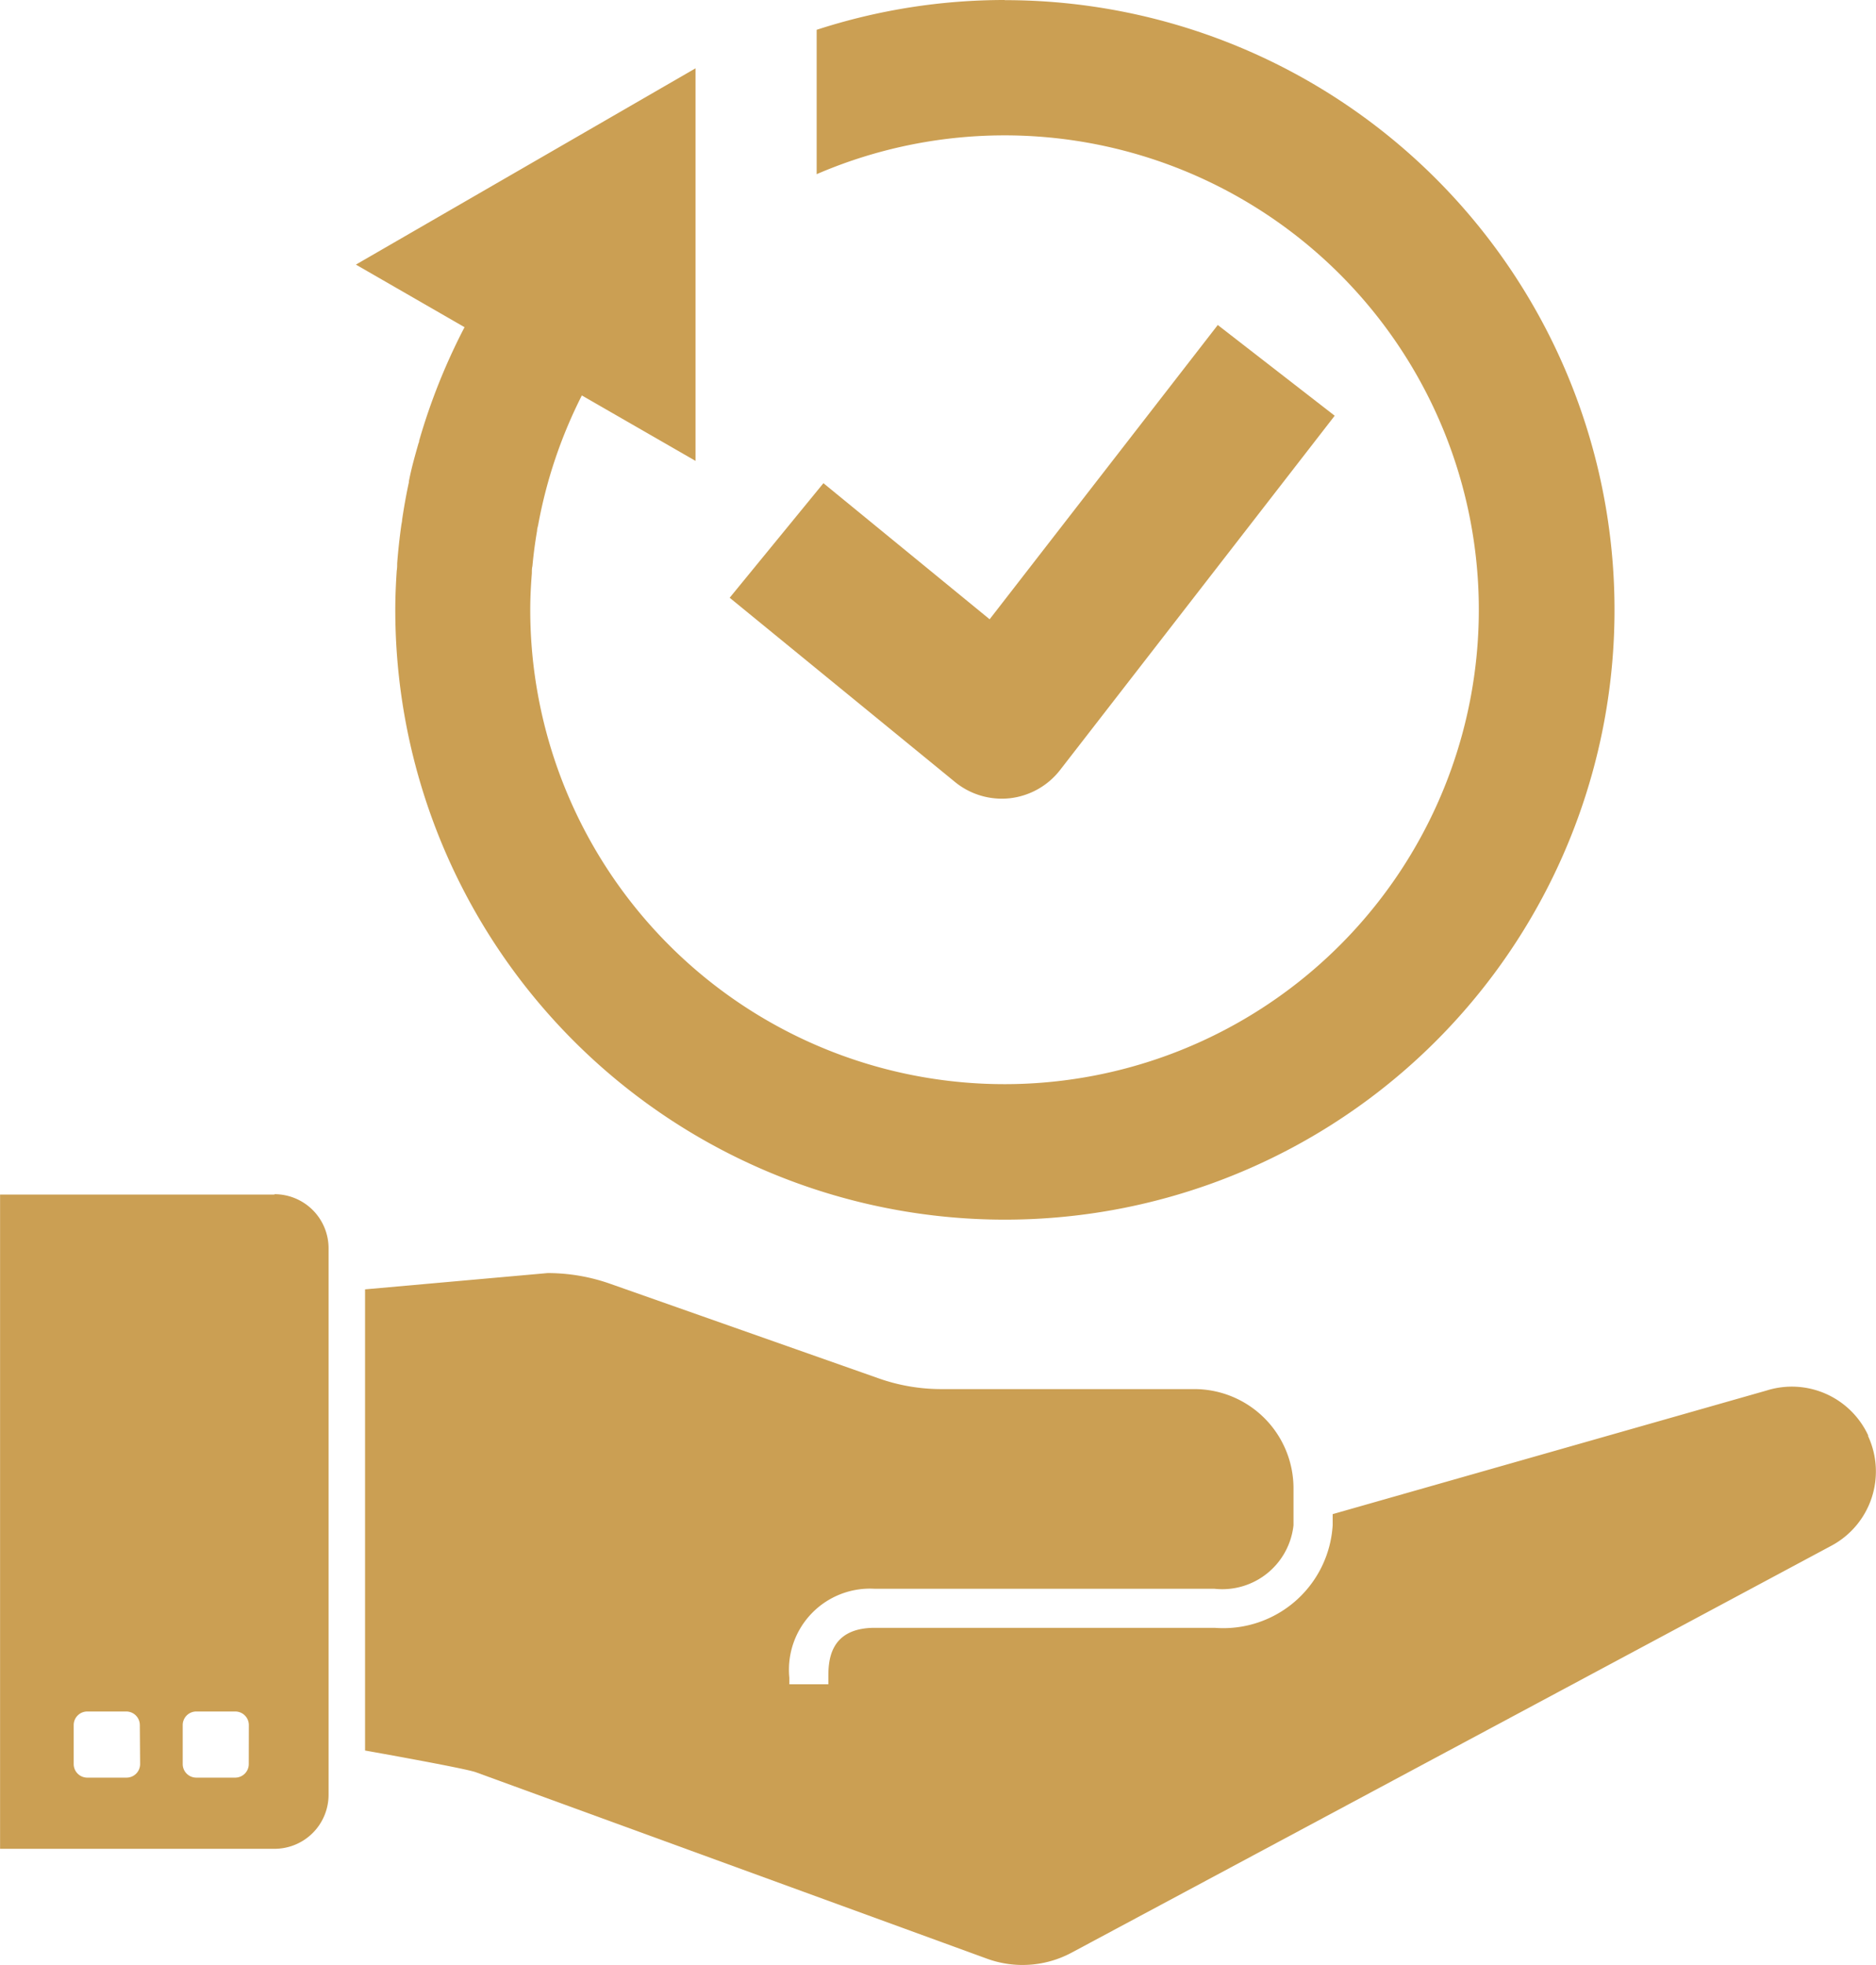
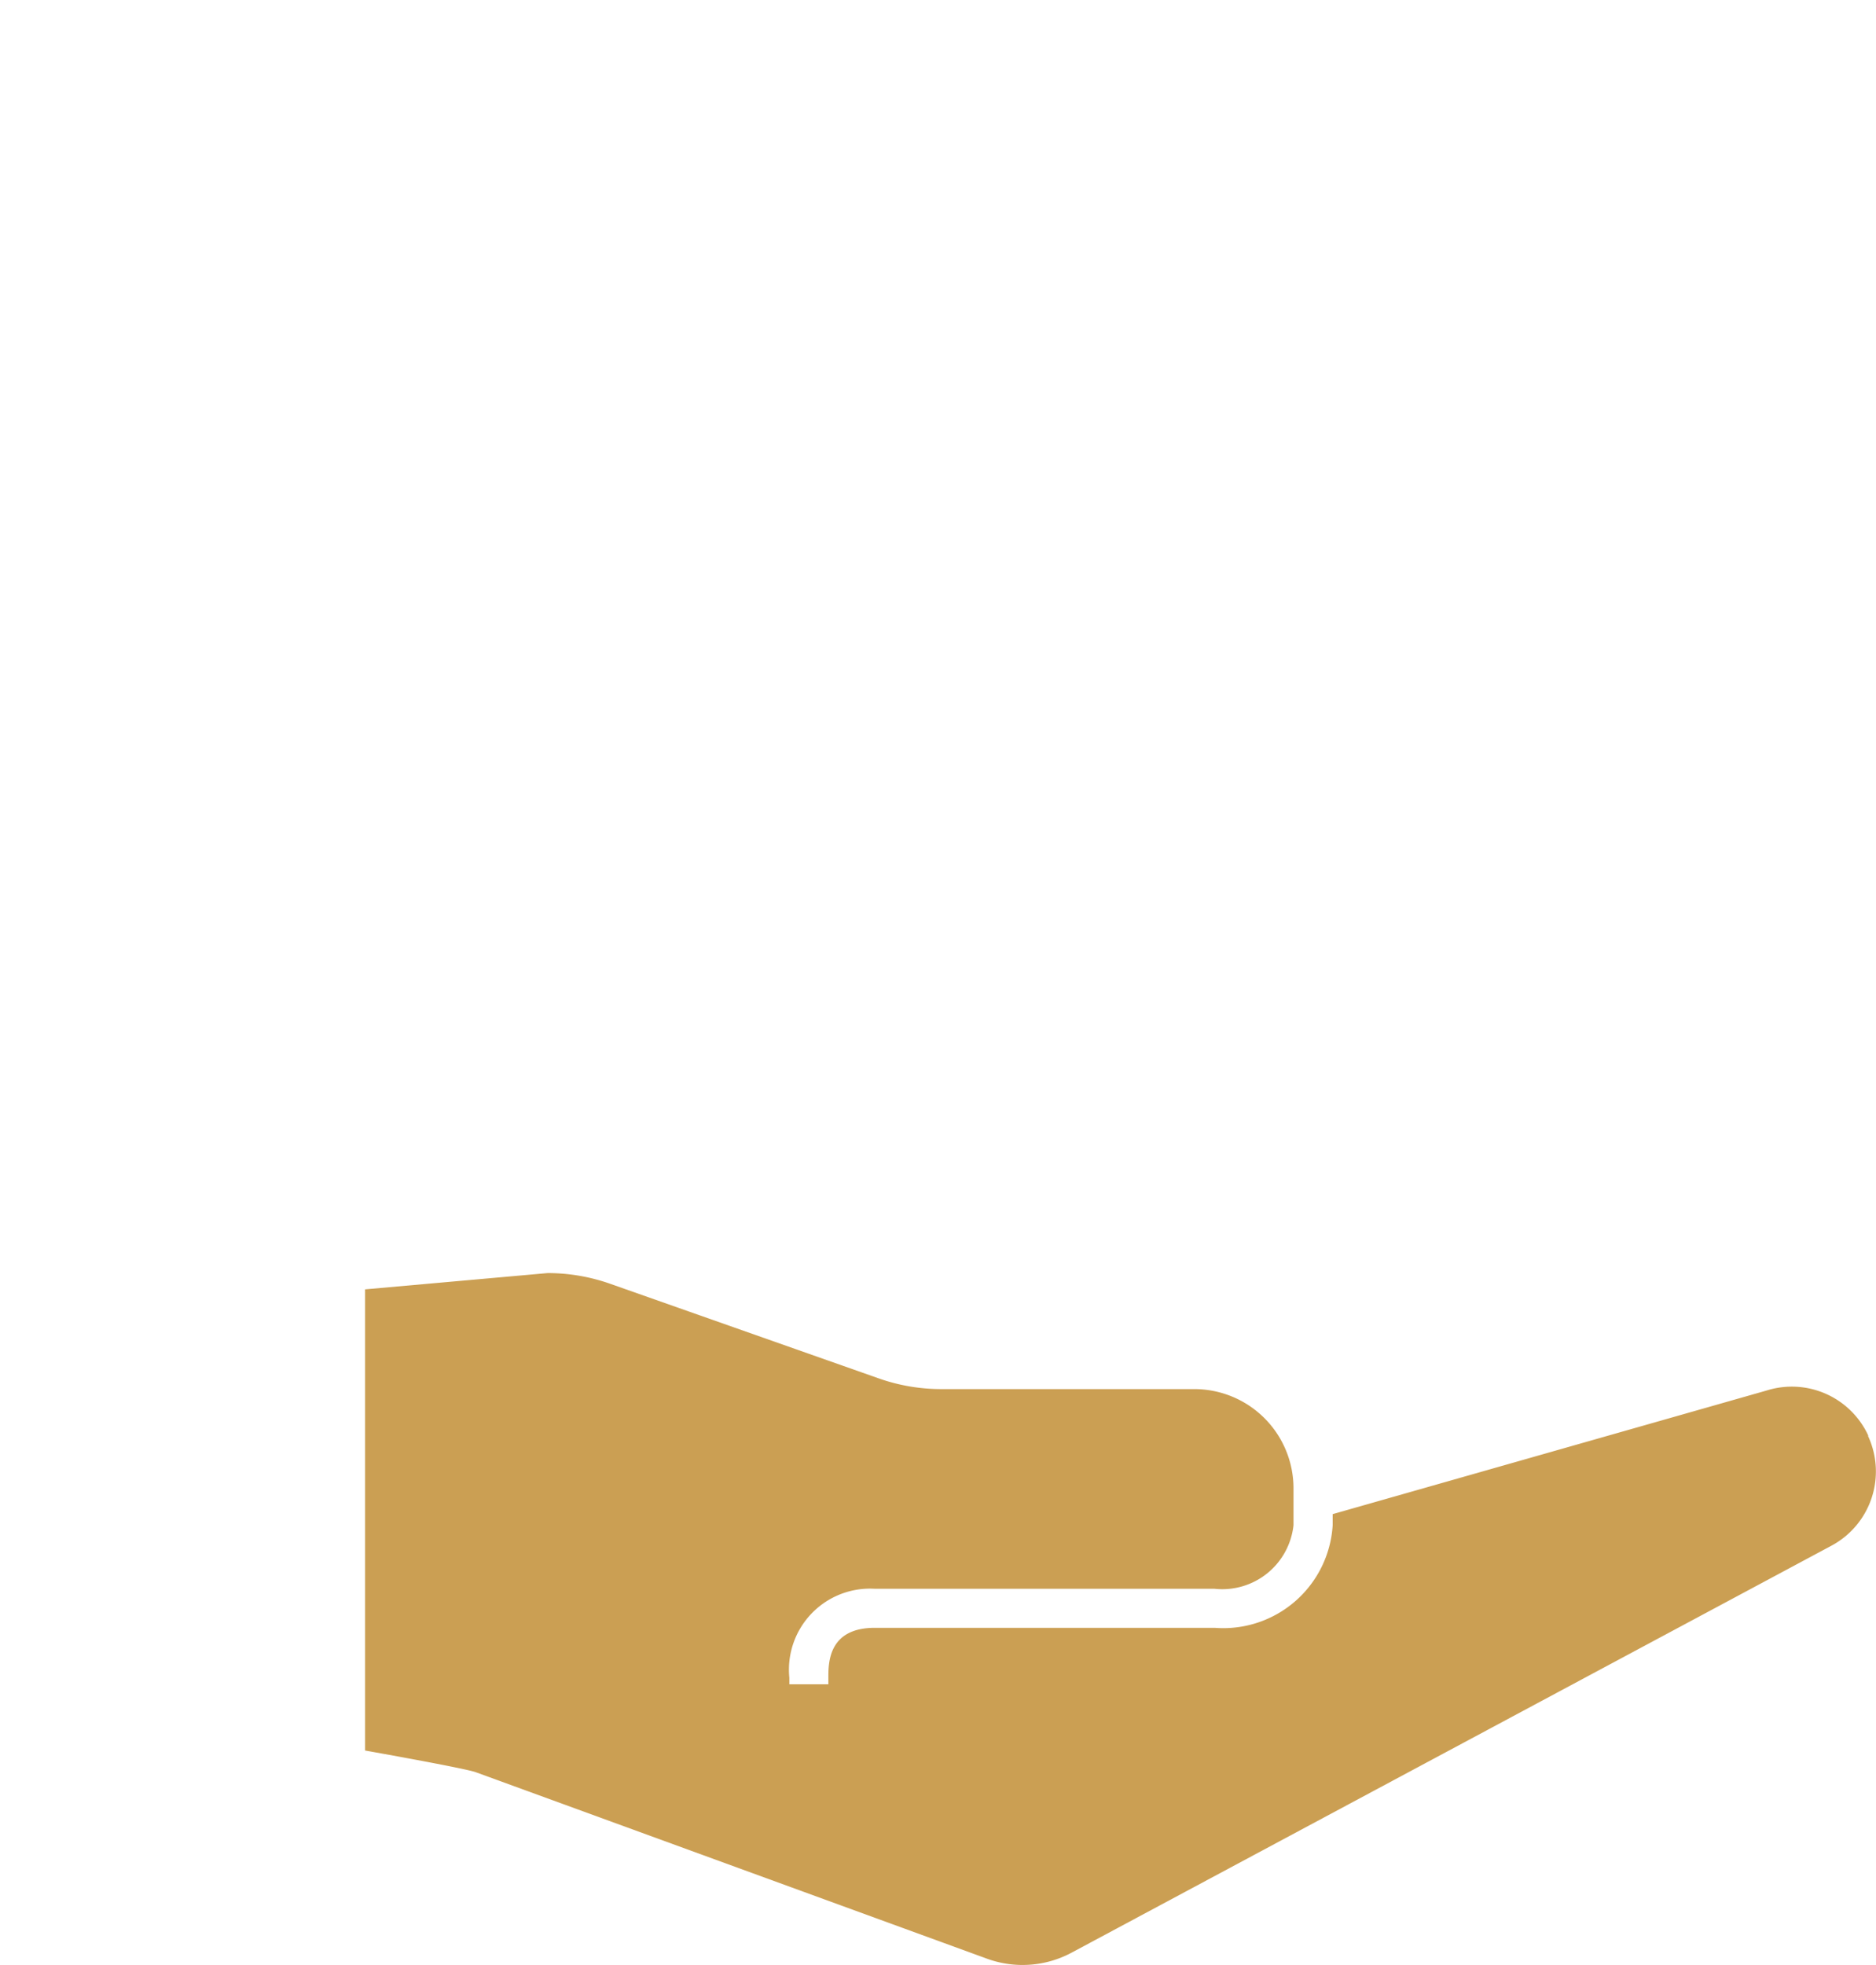
<svg xmlns="http://www.w3.org/2000/svg" width="25.813" height="27.028" viewBox="0 0 25.813 27.028">
  <g id="Group_427" data-name="Group 427" transform="translate(-4526.101 148.455)">
    <g id="Group_229" data-name="Group 229" transform="translate(4526.101 -152.191)">
      <path id="Path_187" data-name="Path 187" d="M93.654,253.386h0a1.158,1.158,0,0,0-1.4-.618l-5.969,1.7v.153a1.508,1.508,0,0,1-1.624,1.411H79.985c-.639,0-.639.481-.639.686v.091h-.537v-.091a1.115,1.115,0,0,1,1.177-1.223h4.673a.986.986,0,0,0,1.087-.874v-.508a1.365,1.365,0,0,0-1.364-1.365H80.9a2.589,2.589,0,0,1-.863-.148l-3.691-1.3a2.589,2.589,0,0,0-.863-.148l-2.512.224v6.344s1.4.248,1.528.3l7.028,2.563a1.43,1.43,0,0,0,1.167-.083l10.458-5.6a1.158,1.158,0,0,0,.5-1.506" transform="translate(-67.948 -229.903)" fill="#cb9f53" />
-       <path id="Path_188" data-name="Path 188" d="M63.522,256.217a.187.187,0,0,1-.187.187H62.8a.187.187,0,0,1-.187-.187v-.536a.187.187,0,0,1,.187-.187h.536a.187.187,0,0,1,.187.187Zm-1.495,0a.187.187,0,0,1-.187.187H61.3a.187.187,0,0,1-.187-.187v-.536a.187.187,0,0,1,.187-.187h.536a.187.187,0,0,1,.187.187Zm1.848-7.834H60.1v9h3.776a.744.744,0,0,0,.744-.744v-7.517a.744.744,0,0,0-.744-.744" transform="translate(-60.099 -228.214)" fill="#cb9f53" />
    </g>
    <g id="Group_228" data-name="Group 228" transform="translate(4315.68 -533.073)">
-       <path id="Path_213" data-name="Path 213" d="M224.245,384.618a8.358,8.358,0,0,0-2.587.41l0,1.986a6.526,6.526,0,1,1-3.941,5.991v0c0-.169.009-.336.022-.5,0-.034,0-.068.008-.1.015-.162.036-.324.064-.485,0-.029.011-.057.016-.086a6.539,6.539,0,0,1,.6-1.776l1.564.9,0-5.4-4.673,2.7,1.495.861a8.449,8.449,0,0,0-.625,1.563h0c0,.01,0,.02-.007.029-.05.175-.1.351-.134.529l0,.013c-.037.17-.067.341-.093.514,0,.028-.009.055-.012.083q-.036.257-.056.517c0,.033,0,.067-.006.1-.012.18-.02.36-.02.541h0a8.388,8.388,0,1,0,8.387-8.388Z" transform="translate(0 0)" fill="#cb9f53" />
-       <path id="Path_214" data-name="Path 214" d="M233.674,403.74a1.02,1.02,0,0,0,.691-.388l3.779-4.874-1.609-1.248-3.139,4.048-2.287-1.872-1.29,1.576,3.1,2.534a1.018,1.018,0,0,0,.645.23A1.031,1.031,0,0,0,233.674,403.74Z" transform="translate(-9.358 -8.141)" fill="#cb9f53" />
-     </g>
+       </g>
  </g>
</svg>